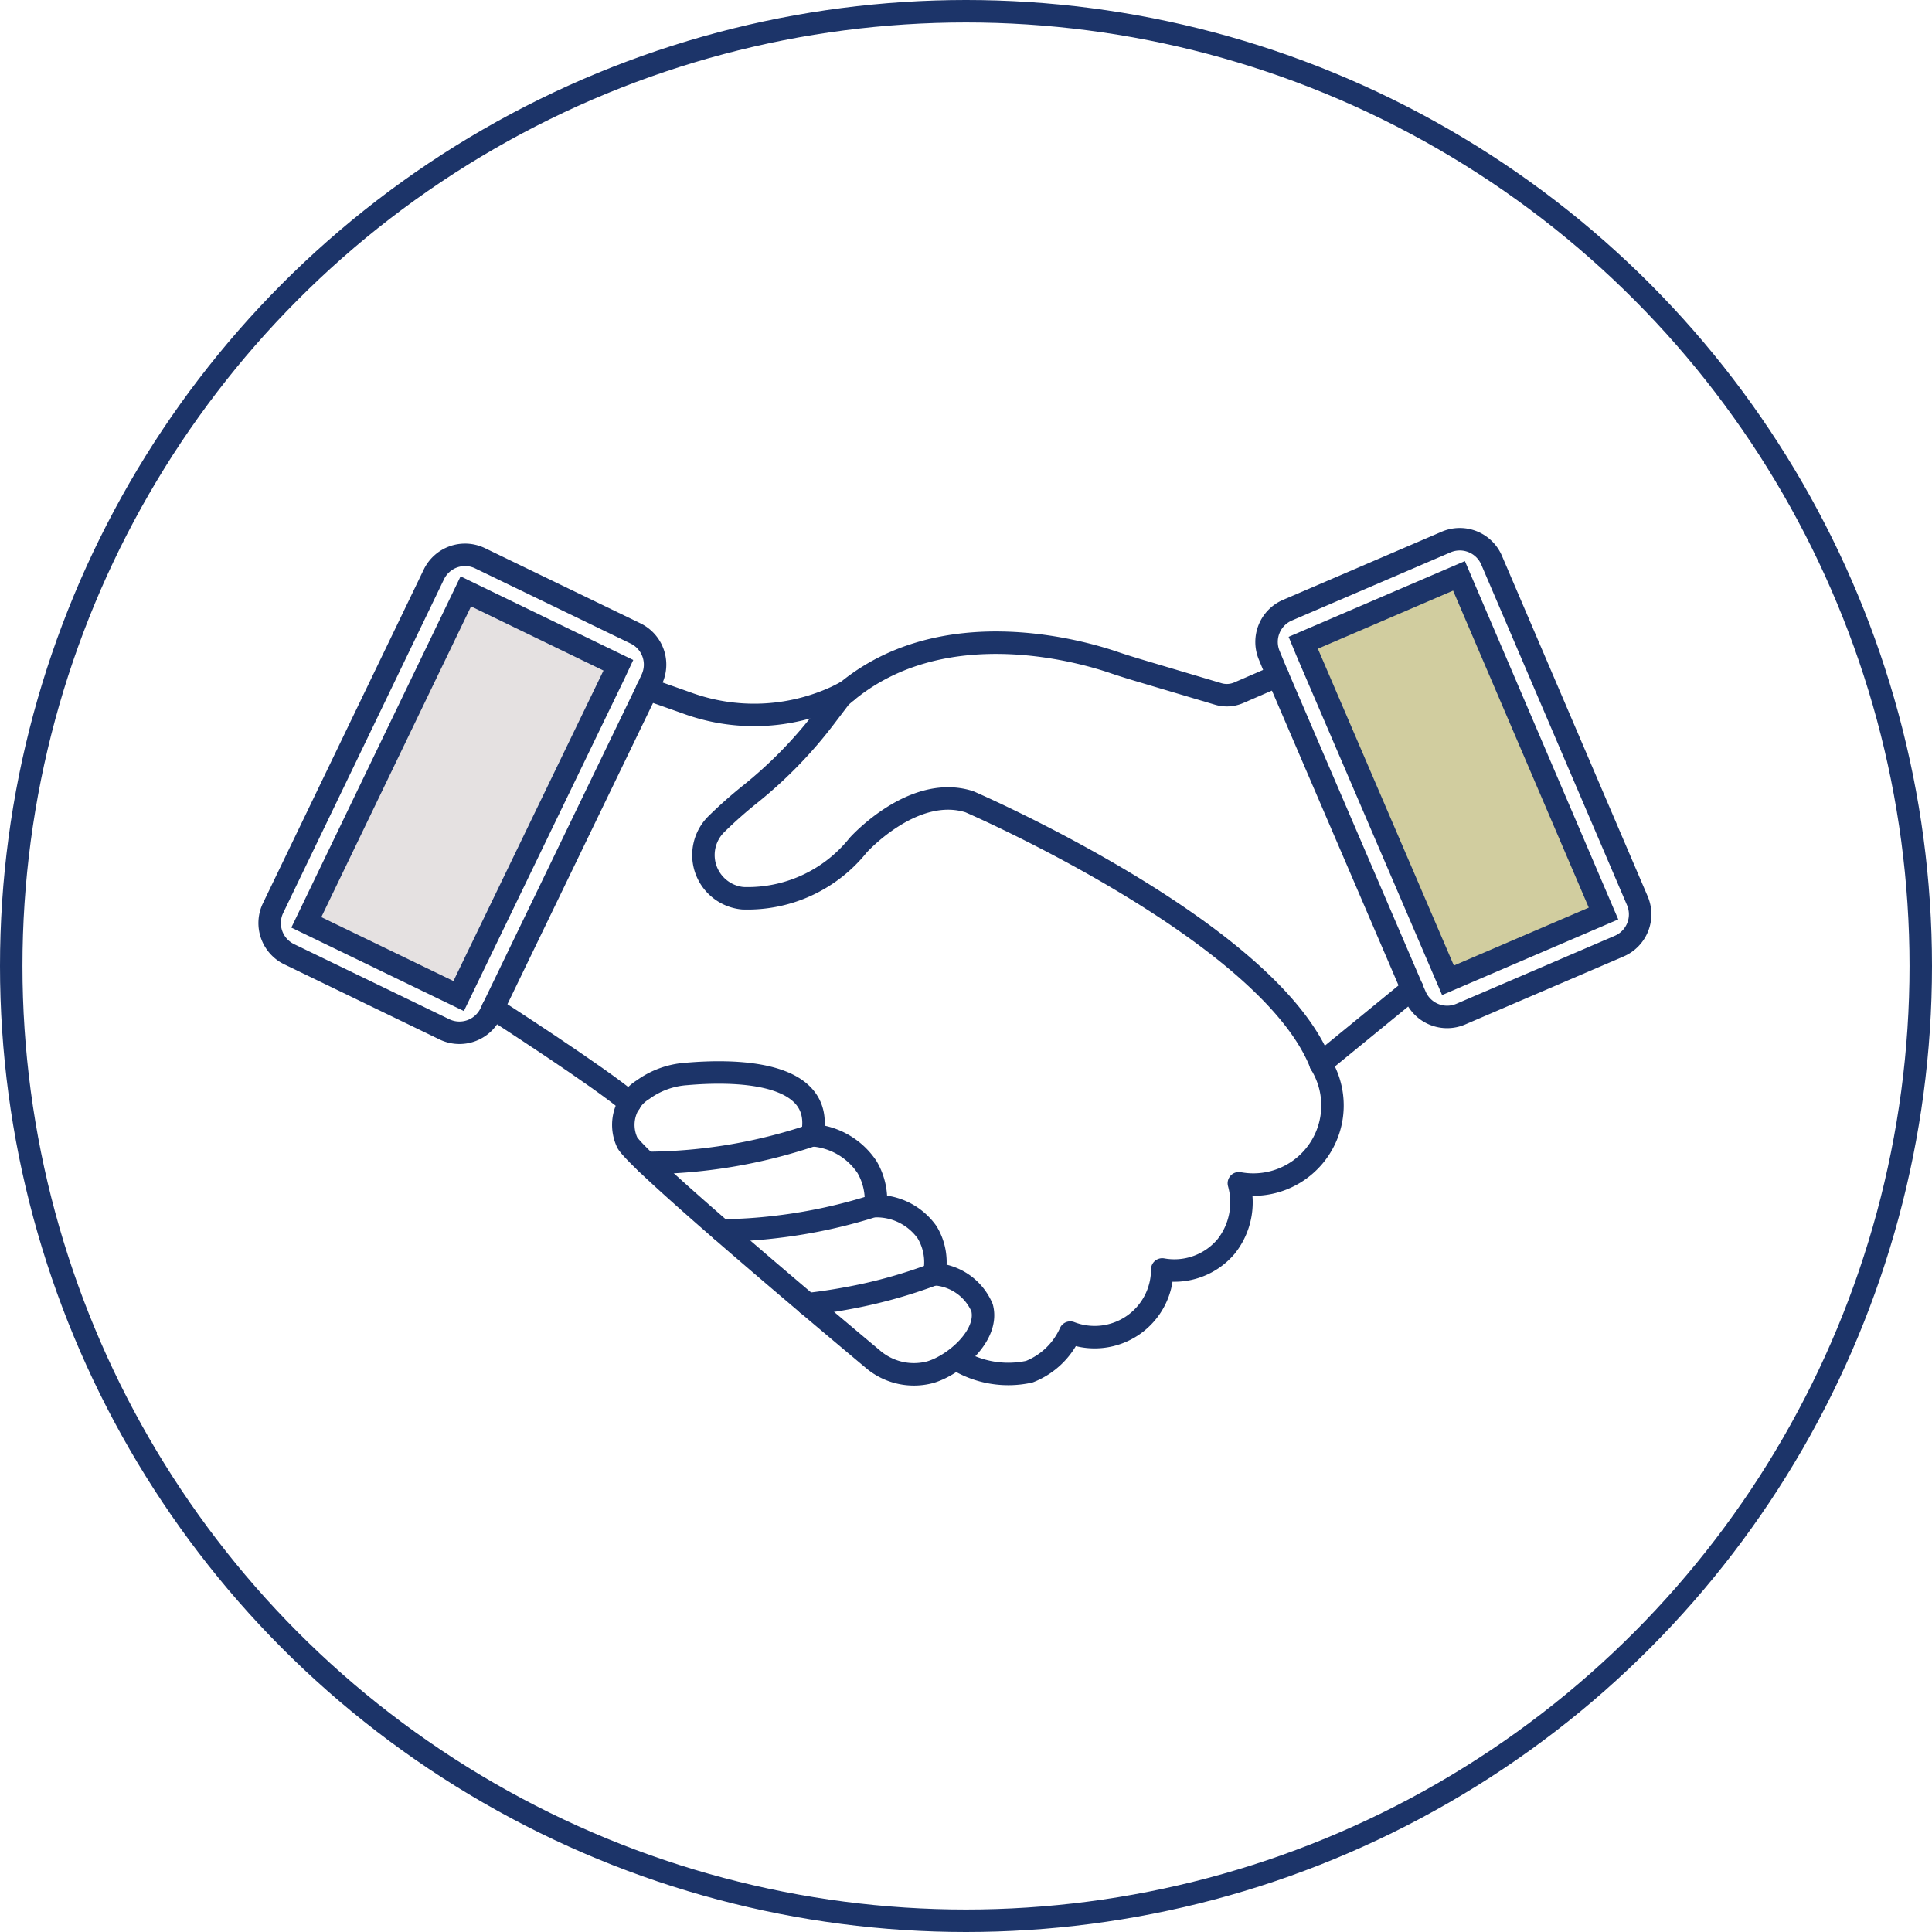
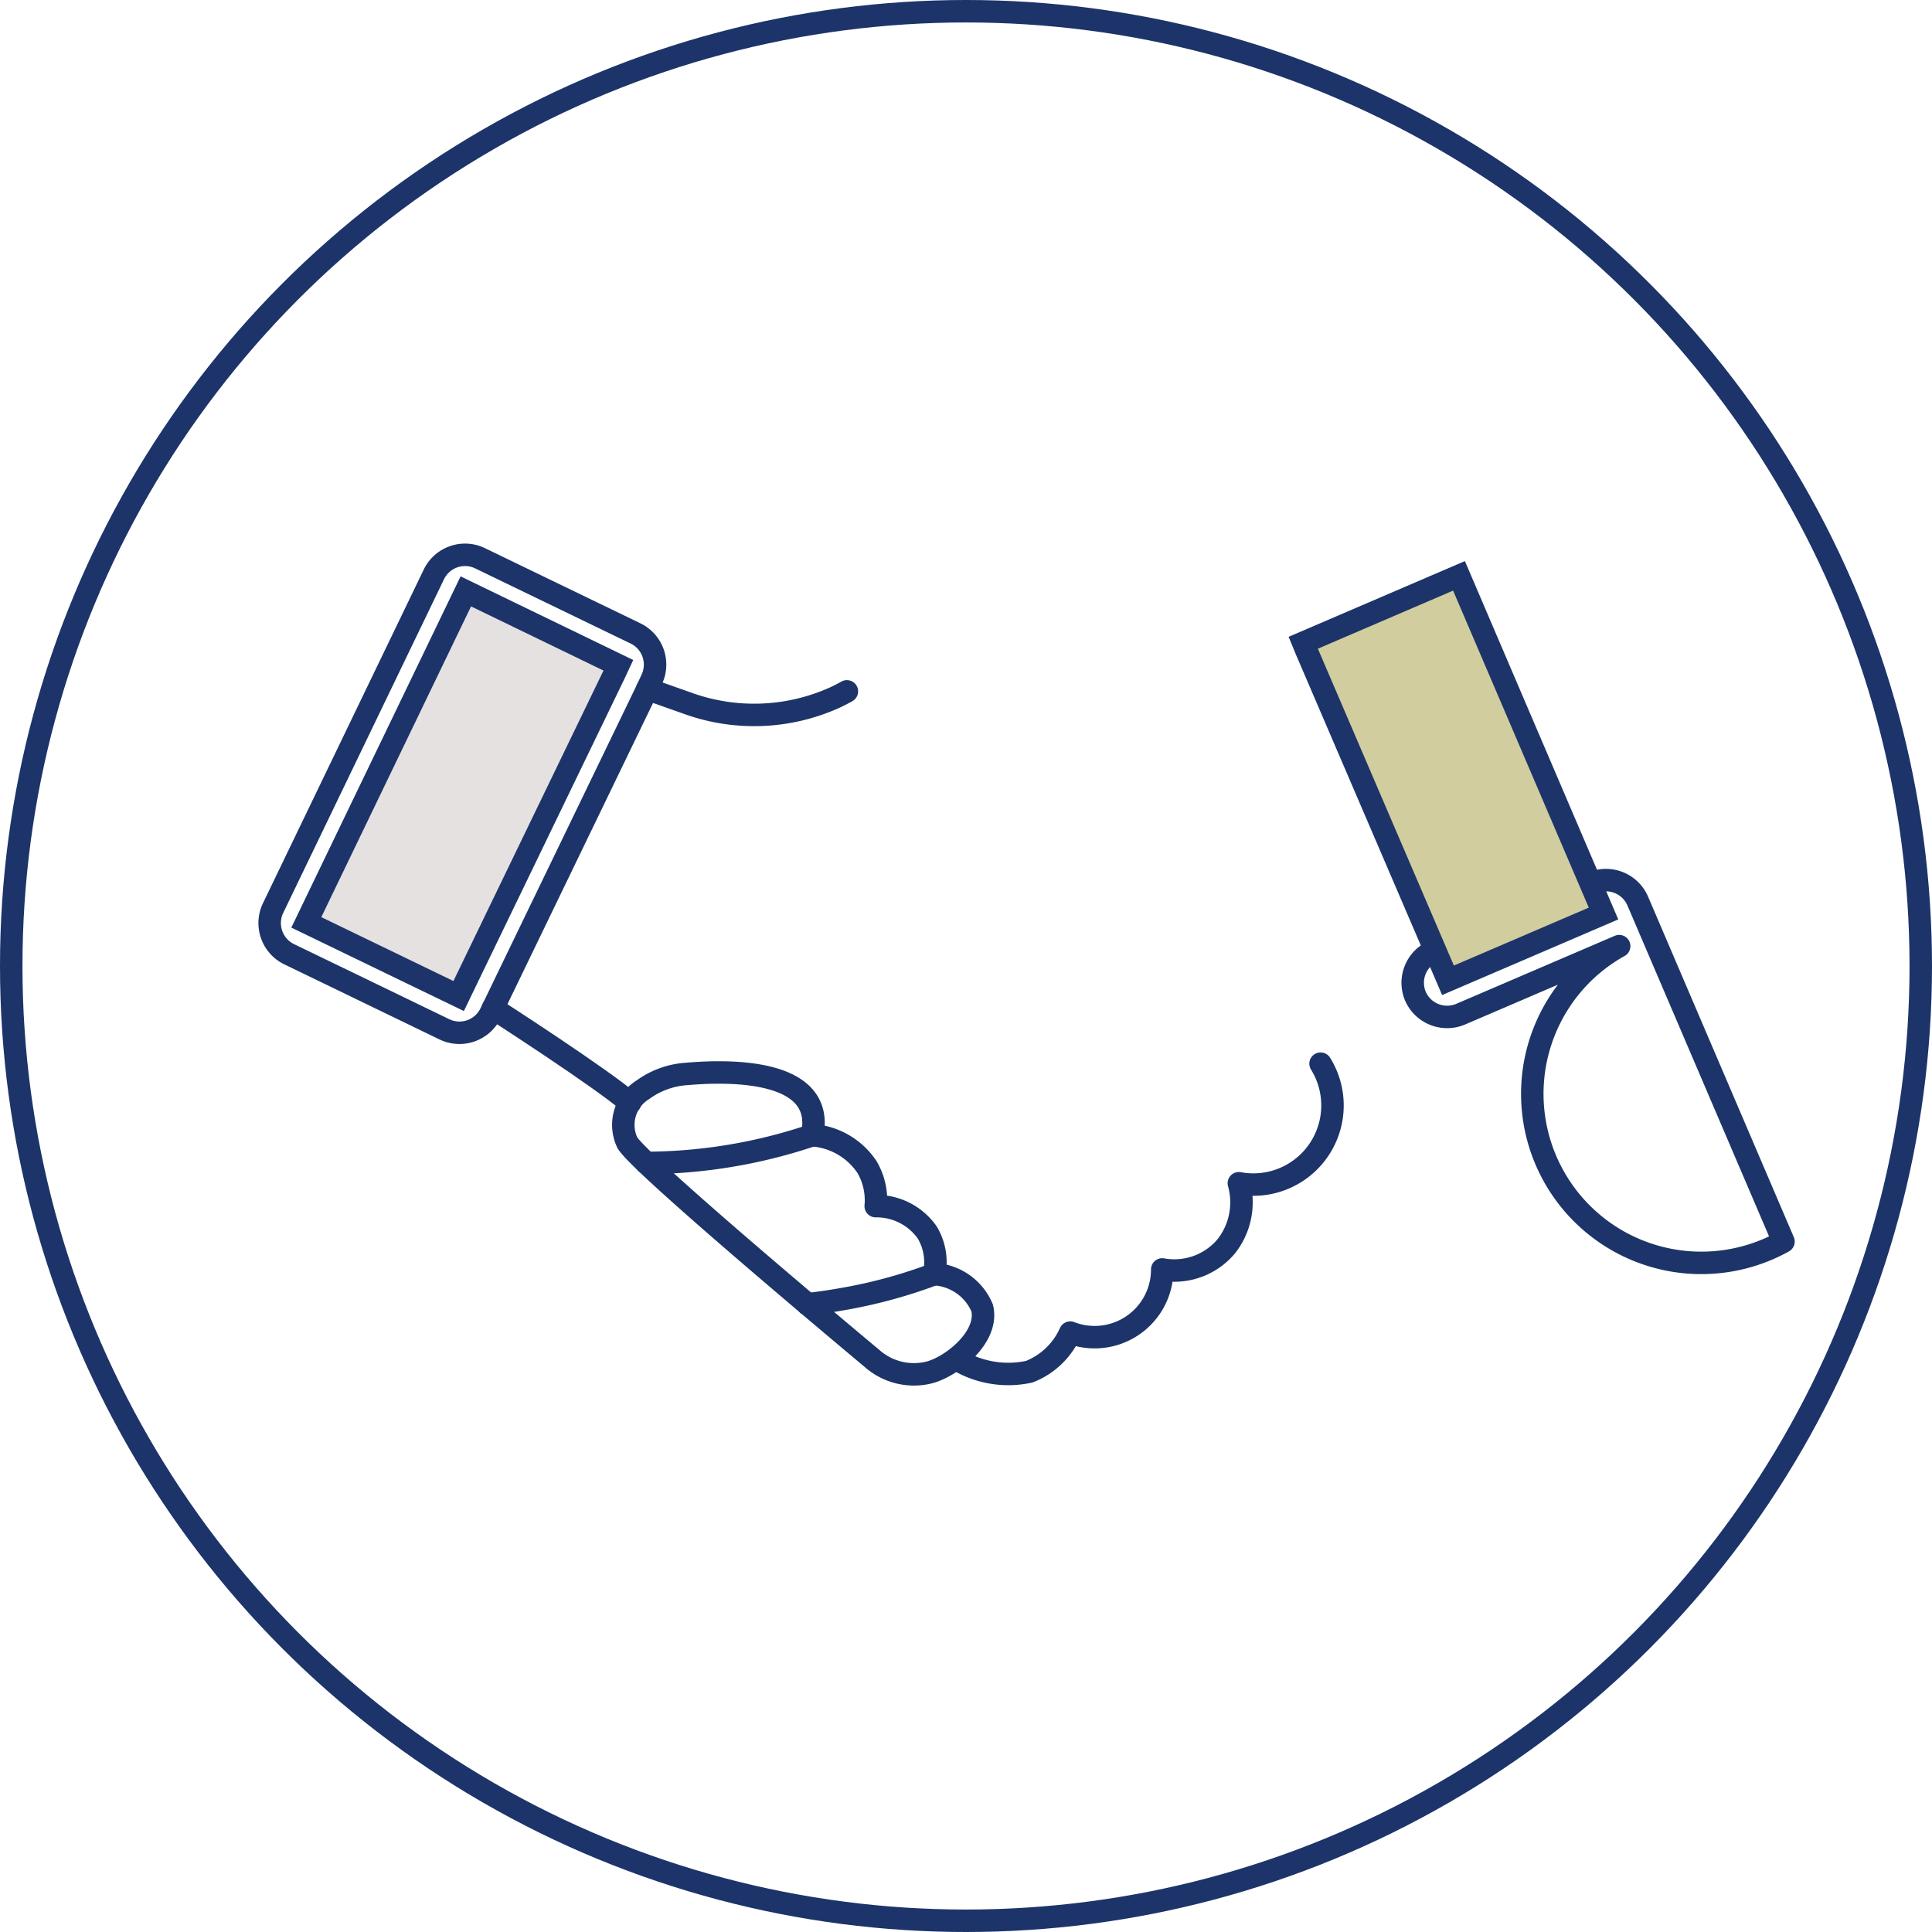
<svg xmlns="http://www.w3.org/2000/svg" width="86" height="86" viewBox="0 0 86 86">
  <g id="组_12501" data-name="组 12501" transform="translate(-557 -2646)">
    <g id="椭圆_316" data-name="椭圆 316" transform="translate(557 2646)" fill="none" stroke="#1c3469" stroke-width="1">
      <circle cx="43" cy="43" r="43" stroke="none" />
      <circle cx="43" cy="43" r="42.5" fill="none" />
    </g>
    <g id="组_12473" data-name="组 12473" transform="translate(-2236.64 1482.227)">
      <g id="组_12472" data-name="组 12472" transform="translate(2815.583 1192.38)">
-         <path id="路径_69" data-name="路径 69" d="M2909.916,1208.022l-1.748.758a1.335,1.335,0,0,1-.9.053l-3.424-1.018c-.41-.122-.819-.247-1.225-.385-1.517-.519-7.849-2.34-12.178,1.542l-.674.888a19.529,19.529,0,0,1-3.3,3.4,19.78,19.78,0,0,0-1.55,1.371,1.932,1.932,0,0,0,1.177,3.294,6.3,6.3,0,0,0,5.139-2.361s2.446-2.73,4.949-1.935c0,0,13.305,5.744,15.638,11.658l4.081-3.338" transform="translate(-2874.977 -1206.548)" fill="none" stroke="#1c3469" stroke-linecap="round" stroke-linejoin="round" stroke-width="1" />
        <path id="路径_70" data-name="路径 70" d="M2846.163,1272.864c.174.114,4.847,3.124,6.1,4.215" transform="translate(-2846.163 -1256.592)" fill="none" stroke="#1c3469" stroke-linecap="round" stroke-linejoin="round" stroke-width="1" />
        <path id="路径_71" data-name="路径 71" d="M2874.152,1214.951l1.736.613a8.717,8.717,0,0,0,6.677-.26c.158-.077.317-.158.475-.247" transform="translate(-2867.285 -1212.889)" fill="none" stroke="#1c3469" stroke-linecap="round" stroke-linejoin="round" stroke-width="1" />
        <path id="路径_72" data-name="路径 72" d="M2946.438,1282.926a3.523,3.523,0,0,1-3.637,5.323,3.158,3.158,0,0,1-.566,2.812,3.015,3.015,0,0,1-2.845,1.024,3.009,3.009,0,0,1-4.095,2.812,3.331,3.331,0,0,1-1.822,1.74,4.38,4.38,0,0,1-3.248-.559" transform="translate(-2909.598 -1264.185)" fill="none" stroke="#1c3469" stroke-linecap="round" stroke-linejoin="round" stroke-width="1" />
        <path id="路径_73" data-name="路径 73" d="M2880.936,1297.268a2.812,2.812,0,0,0,2.587.6l.017-.005c1.1-.337,2.6-1.656,2.283-2.863a2.462,2.462,0,0,0-2.132-1.493,2.574,2.574,0,0,0-.313-1.863,2.76,2.76,0,0,0-2.289-1.166,2.919,2.919,0,0,0-.384-1.734,3.2,3.2,0,0,0-2.445-1.422c.617-2.951-3.645-2.9-5.6-2.727a3.709,3.709,0,0,0-1.931.7,1.84,1.84,0,0,0-.717,2.313C2870.228,1288.269,2878.316,1295.075,2880.936,1297.268Z" transform="translate(-2864.051 -1265.396)" fill="none" stroke="#1c3469" stroke-linecap="round" stroke-linejoin="round" stroke-width="1" />
        <path id="路径_74" data-name="路径 74" d="M2881.358,1295.914a23.4,23.4,0,0,1-7.386,1.231" transform="translate(-2867.148 -1273.986)" fill="none" stroke="#1c3469" stroke-linecap="round" stroke-linejoin="round" stroke-width="1" />
-         <path id="路径_75" data-name="路径 75" d="M2887.645,1309.743a22.007,22.007,0,0,0,2.484-.164,23.278,23.278,0,0,0,4.375-.955" transform="translate(-2877.467 -1283.578)" fill="none" stroke="#1c3469" stroke-linecap="round" stroke-linejoin="round" stroke-width="1" />
        <path id="路径_76" data-name="路径 76" d="M2908.863,1321.111a22.271,22.271,0,0,1-3.938,1.085c-.594.109-1.16.191-1.7.252h-.007" transform="translate(-2889.219 -1293.001)" fill="none" stroke="#1c3469" stroke-linecap="round" stroke-linejoin="round" stroke-width="1" />
      </g>
      <path id="路径_77" data-name="路径 77" d="M2821.929,1194.115a1.541,1.541,0,0,1,.725,2.041l-.2.432-6.868,14.21-.108.223a1.54,1.54,0,0,1-2.058.716l-6.907-3.341a1.541,1.541,0,0,1-.717-2.056l7.157-14.852a1.54,1.54,0,0,1,2.058-.718Z" transform="translate(0 -2.146)" fill="none" stroke="#1c3469" stroke-linecap="round" stroke-linejoin="round" stroke-width="1" />
      <path id="路径_78" data-name="路径 78" d="M2812.3,1211.981l7.1-14.734,6.791,3.29-.173.37-6.937,14.353Z" transform="translate(-5.025 -7.15)" fill="#e5e1e1" stroke="#1c3469" stroke-width="1" />
-       <path id="路径_79" data-name="路径 79" d="M3002.2,1205.889l-7.05,3.026a1.541,1.541,0,0,1-2.024-.807l-.1-.227-.041-.1-5.983-13.93-.2-.475-.182-.442a1.538,1.538,0,0,1,.815-2l7.063-3.034a1.541,1.541,0,0,1,2.024.811l6.486,15.155A1.539,1.539,0,0,1,3002.2,1205.889Z" transform="translate(-136.485)" fill="none" stroke="#1c3469" stroke-linecap="round" stroke-linejoin="round" stroke-width="1" />
+       <path id="路径_79" data-name="路径 79" d="M3002.2,1205.889l-7.05,3.026a1.541,1.541,0,0,1-2.024-.807a1.538,1.538,0,0,1,.815-2l7.063-3.034a1.541,1.541,0,0,1,2.024.811l6.486,15.155A1.539,1.539,0,0,1,3002.2,1205.889Z" transform="translate(-136.485)" fill="none" stroke="#1c3469" stroke-linecap="round" stroke-linejoin="round" stroke-width="1" />
      <path id="路径_80" data-name="路径 80" d="M2993.307,1197.767l-.149-.361,6.934-2.979,6.433,15.031-6.923,2.972Z" transform="translate(-141.507 -5.021)" fill="#d1cd9f" stroke="#1c3469" stroke-width="1" />
    </g>
  </g>
</svg>